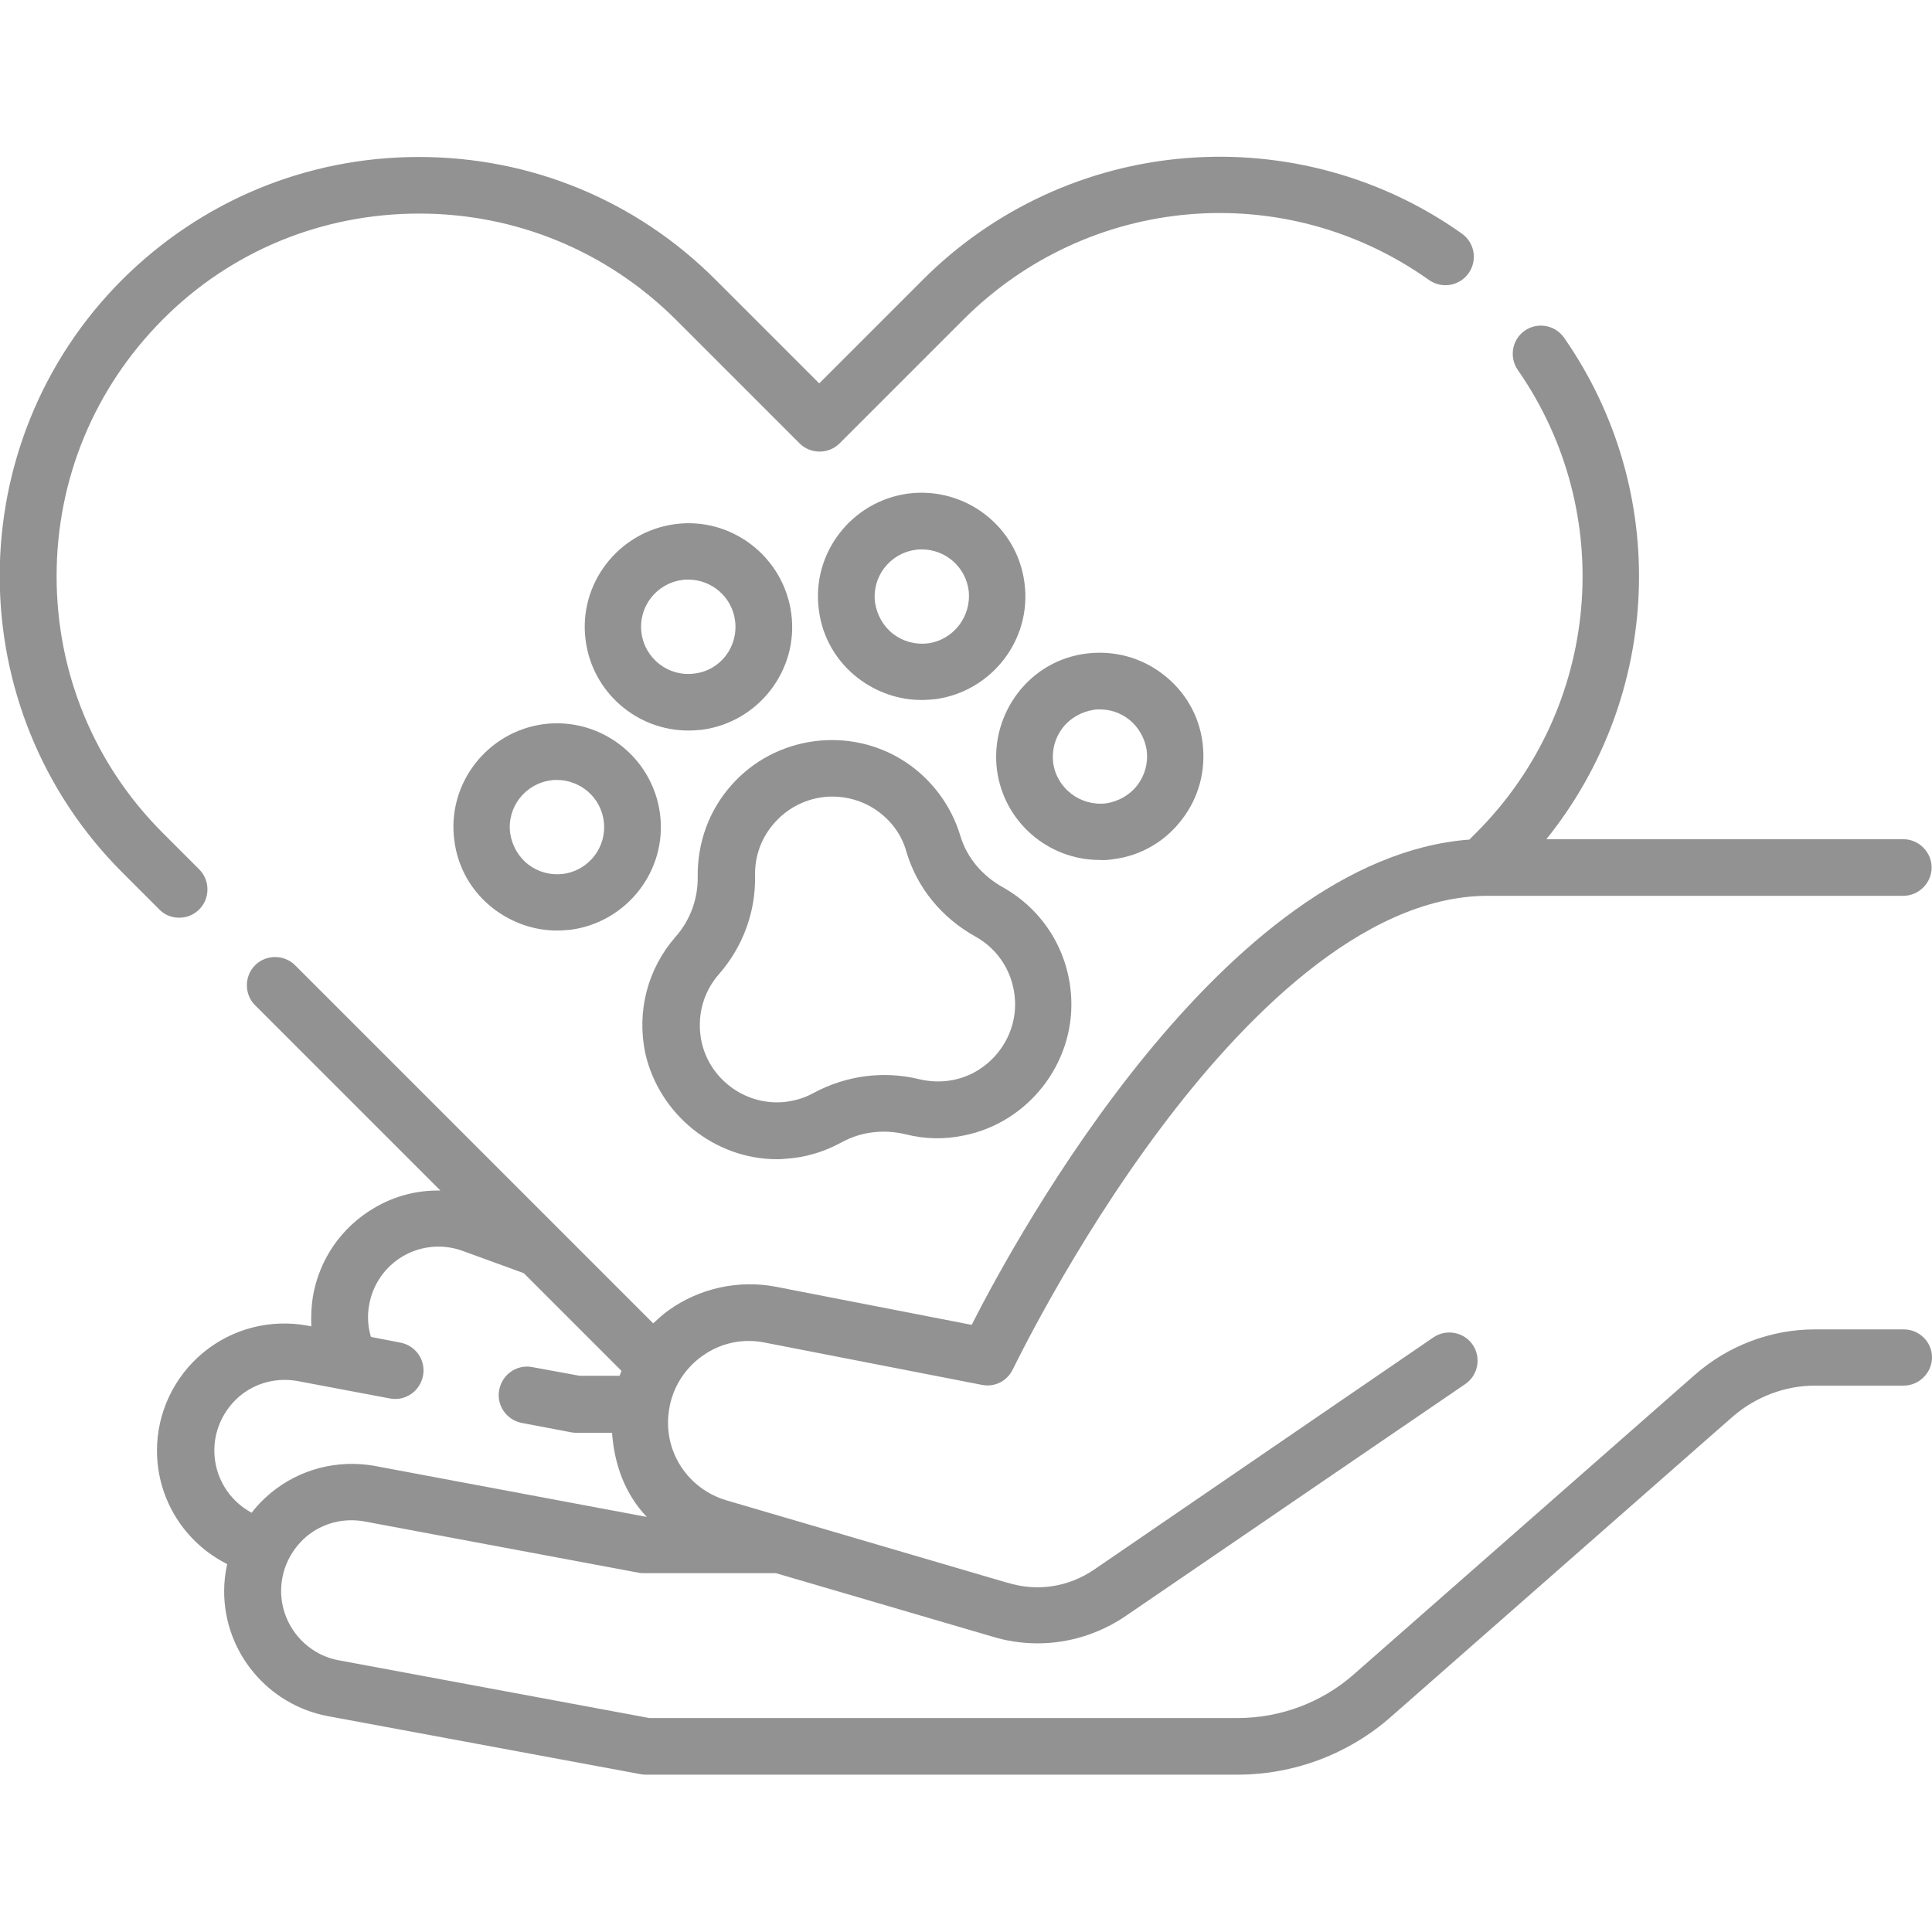
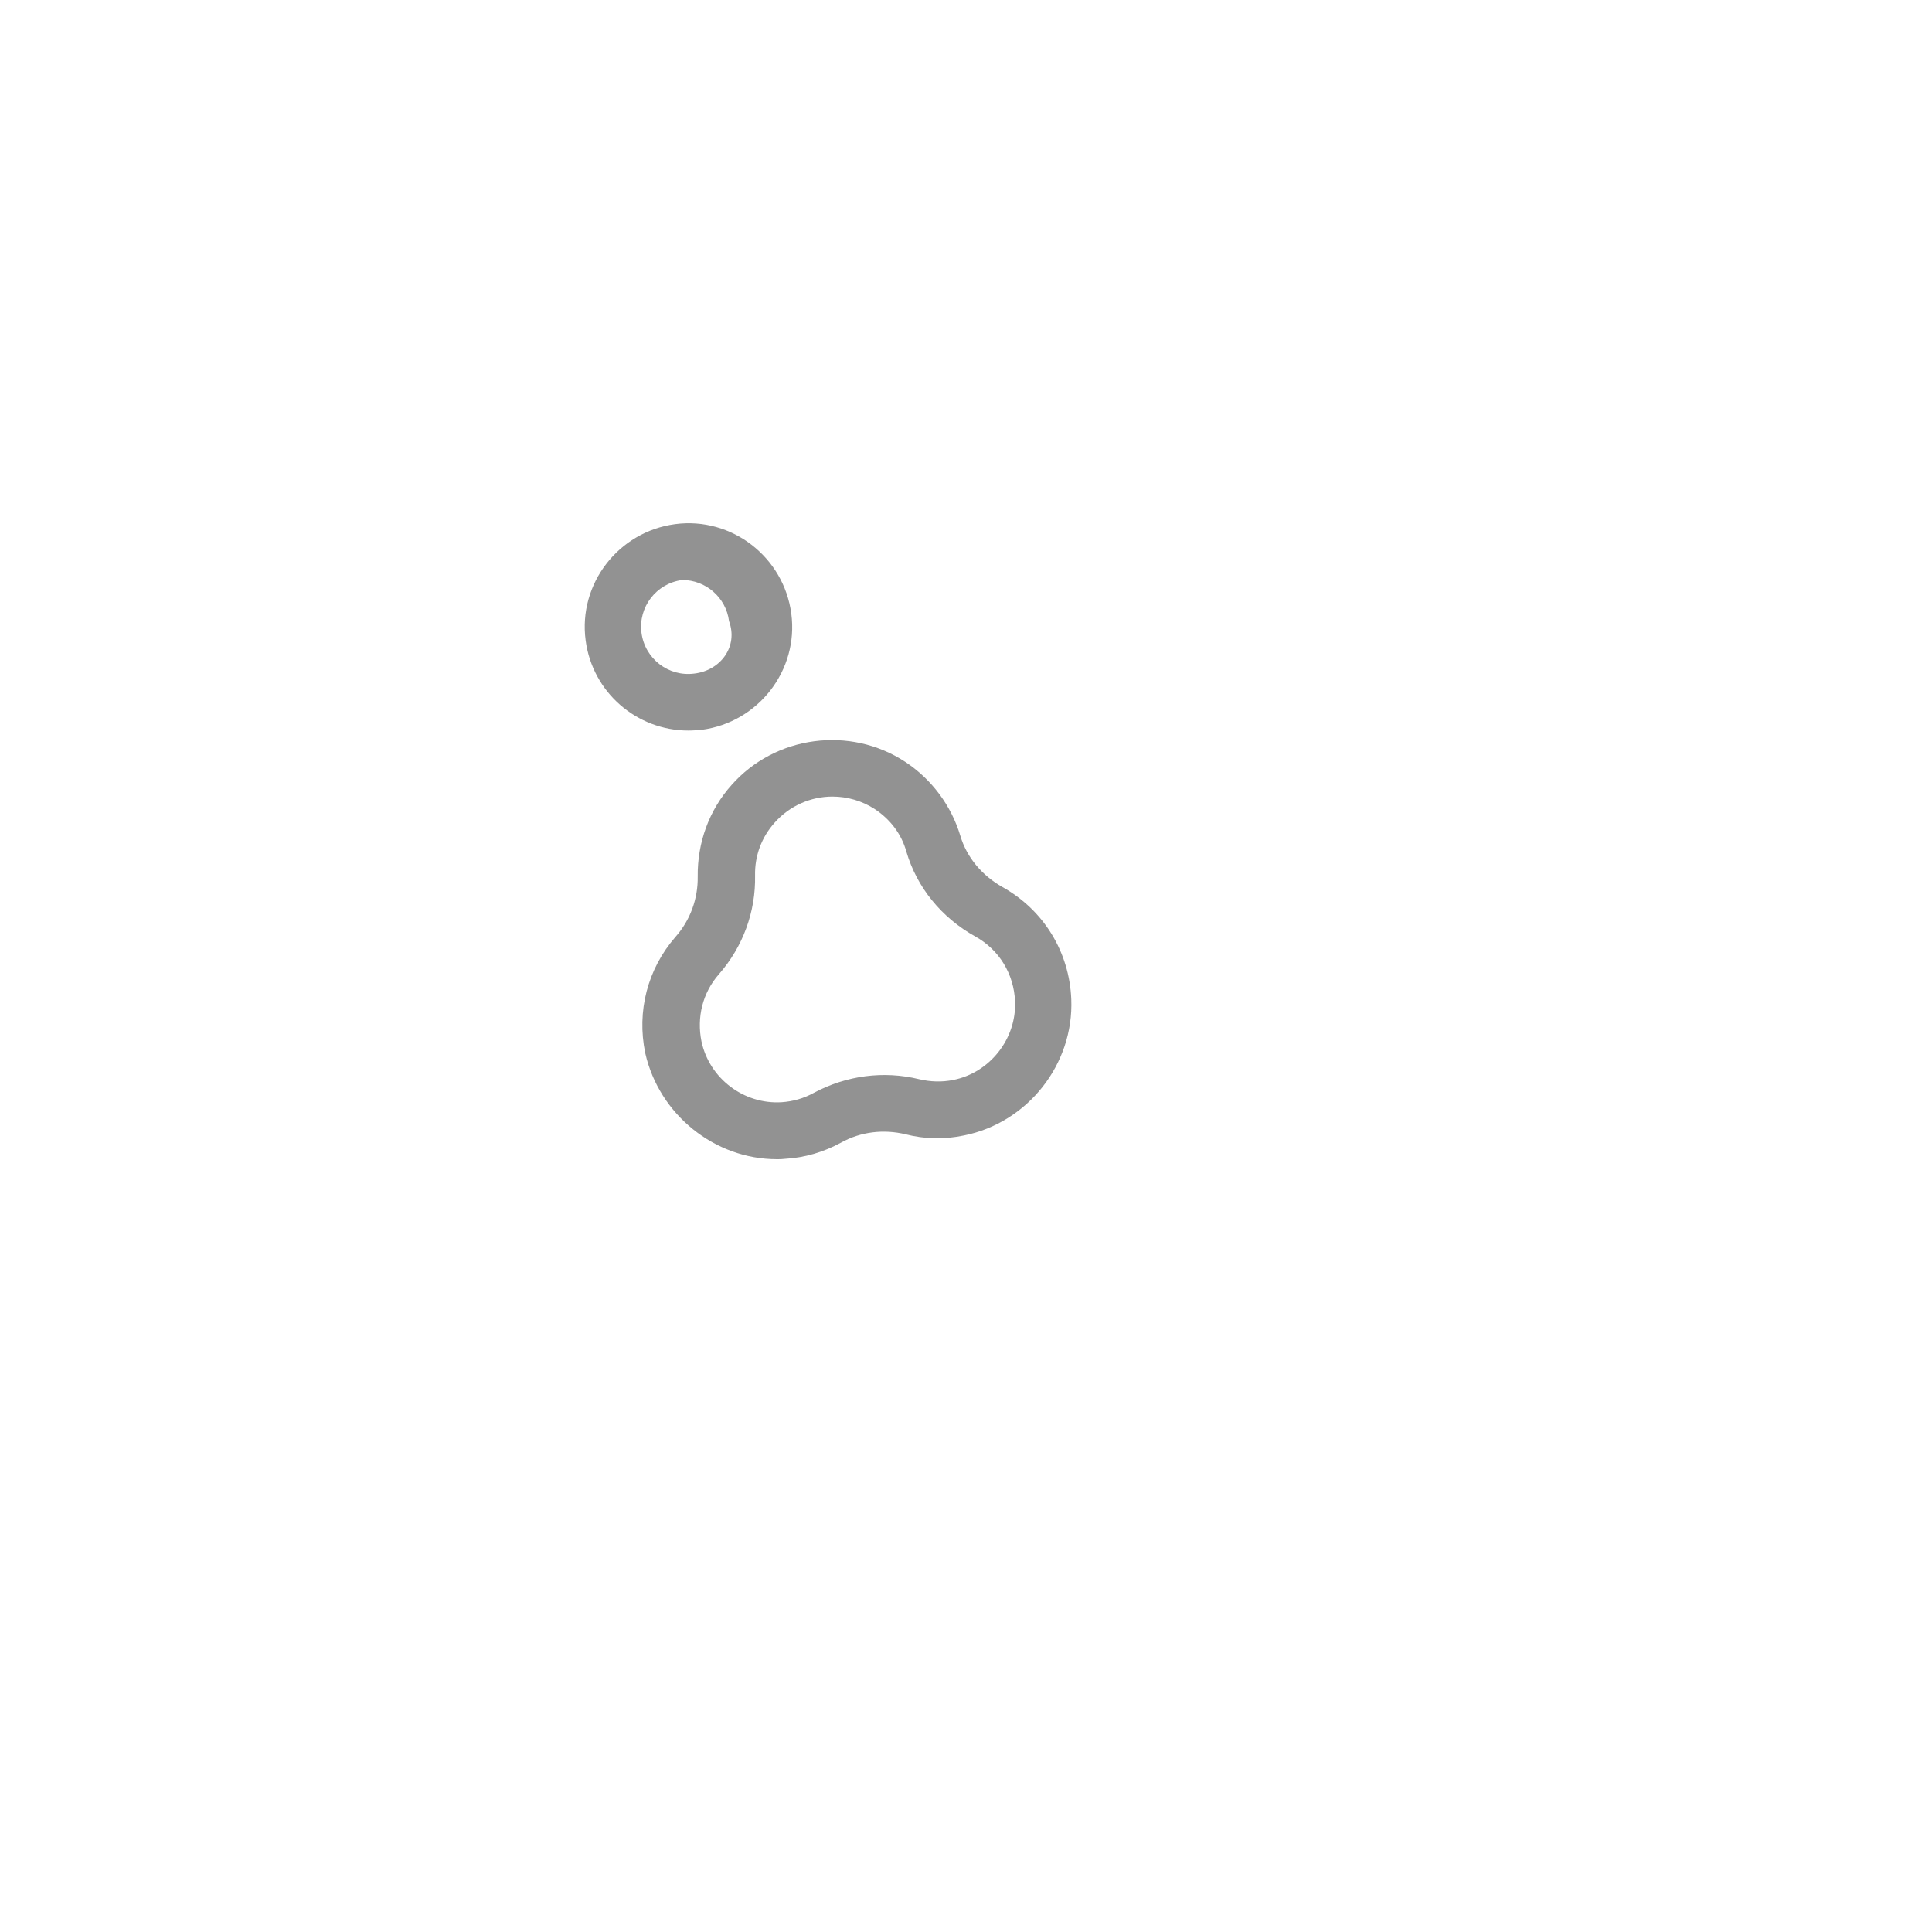
<svg xmlns="http://www.w3.org/2000/svg" version="1.1" id="Capa_1" x="0px" y="0px" viewBox="0 0 512 512" style="enable-background:new 0 0 512 512;" xml:space="preserve">
  <style type="text/css">
	.st0{fill:#929292;}
</style>
  <g>
    <g>
-       <path class="st0" d="M47.5,243.2c1.9,0,3.8-0.7,5.3-2.2c2.9-2.9,2.9-7.7,0-10.6l-9.7-9.7c-18.1-18.1-28.1-42.3-28.1-68    c0-25.7,10-49.8,28.1-68s42.3-28.1,68-28.1s49.8,10,68,28.1l32.8,32.8c2.9,2.9,7.7,2.9,10.6,0l32.8-32.8    c33.2-33.2,85.1-37.7,123.4-10.5c3.4,2.4,8.1,1.6,10.5-1.8c2.4-3.4,1.6-8.1-1.8-10.5c-21.1-15-47.1-22.1-73.1-20    c-26.3,2.1-51,13.5-69.7,32.2l-27.5,27.5l-27.5-27.5c-21-21-48.9-32.5-78.6-32.5c-29.7,0-57.6,11.6-78.6,32.5    c-43.3,43.3-43.3,113.8,0,157.1l9.7,9.7C43.6,242.5,45.5,243.2,47.5,243.2L47.5,243.2z" />
-       <path class="st0" d="M504.5,352.3H481c-11.7,0-23,4.3-31.8,12l-90.4,79.4c-8.5,7.5-19.5,11.6-30.8,11.6H172.1L89.8,440    c-8.8-1.6-15.3-9.4-15.3-18.4c0-5.6,2.5-10.8,6.7-14.4c4.3-3.6,9.9-5,15.4-4l72.7,13.6c0.5,0.1,0.9,0.1,1.4,0.1h34.9l57,16.7    c4.1,1.3,8.3,1.9,12.4,1.9c8.2,0,16.4-2.5,23.4-7.3l89.9-61.4c3.4-2.3,4.3-7,2-10.4s-7-4.3-10.4-2L289.9,416    c-6.8,4.6-15.1,5.9-23,3.4c0,0-0.1,0-0.1,0l-74.3-21.8c-10.1-3-16.6-12.7-15.3-23.2c0.7-6,3.8-11.3,8.7-14.9    c4.9-3.6,10.9-4.9,16.8-3.7l57.5,11.2c3.4,0.7,6.7-1,8.2-4.1c0.2-0.3,15.5-32.3,39.1-63.8c21.1-28.2,53.3-61.7,86.8-61.7h110.1    c4.1,0,7.5-3.4,7.5-7.5c0-4.1-3.4-7.5-7.5-7.5h-94.6c30.6-38,33.1-92.1,4.7-132.9c-2.4-3.4-7-4.2-10.4-1.9    c-3.4,2.4-4.2,7-1.9,10.4c26.6,38.2,21.9,89.8-11,122.7l-1.8,1.8c-65,4.9-119.5,104.2-131.9,128.6L205.6,341    c-9.9-1.9-20.3,0.4-28.5,6.3c-1.4,1-2.7,2.2-4,3.4l-94.9-94.9c-2.9-2.9-7.7-2.9-10.6,0c-2.9,2.9-2.9,7.7,0,10.6l49.1,49.1    c-6.1-0.1-12.1,1.4-17.5,4.6c-8.7,5.1-14.6,13.6-16.3,23.6c-0.4,2.6-0.5,5.2-0.4,7.8l-1-0.2c-9.9-1.8-20,0.8-27.7,7.2    c-7.7,6.4-12.2,15.9-12.2,25.9c0,12.9,7.3,24.4,18.6,30.1c-0.5,2.3-0.8,4.7-0.8,7.2c0,16.2,11.6,30.1,27.5,33.1l83,15.4    c0.5,0.1,0.9,0.1,1.4,0.1H328c15,0,29.5-5.5,40.7-15.4l90.4-79.4c6.1-5.3,13.9-8.3,21.9-8.3h23.5c4.1,0,7.5-3.4,7.5-7.5    S508.6,352.3,504.5,352.3L504.5,352.3z M171.4,402l-72-13.5c-9.9-1.8-20,0.8-27.7,7.2c-1.9,1.6-3.6,3.3-5,5.2    c-6-3.2-9.9-9.5-9.9-16.5c0-5.6,2.5-10.8,6.7-14.4c4.3-3.6,9.9-5,15.4-4l24.4,4.6c4.1,0.8,8-1.9,8.8-6c0.8-4.1-1.9-8-6-8.8    l-7.8-1.5c-0.8-2.7-1-5.5-0.5-8.3c0.9-5.5,4.2-10.3,9-13.1c4.8-2.8,10.6-3.3,15.8-1.4l16.2,5.9l25.9,25.9    c-0.2,0.4-0.3,0.9-0.5,1.3h-10.6l-12.5-2.3c-4.1-0.8-8,1.9-8.8,6c-0.8,4.1,1.9,8,6,8.8l13.2,2.5c0.5,0.1,0.9,0.1,1.4,0.1h9.3    C162.8,388.2,165.7,396,171.4,402L171.4,402z" />
-       <path class="st0" d="M178.9,138.9c-15,2-25.7,15.8-23.7,30.8c1.8,13.8,13.6,23.9,27.2,23.9c1.2,0,2.4-0.1,3.6-0.2    c15-2,25.7-15.8,23.7-30.8c0,0,0,0,0,0C207.7,147.6,193.9,136.9,178.9,138.9L178.9,138.9z M184,178.5c-6.8,0.9-13.1-3.9-14-10.8    c-0.9-6.8,3.9-13.1,10.8-14c0.5-0.1,1.1-0.1,1.6-0.1c6.2,0,11.6,4.6,12.4,10.9C195.7,171.4,190.9,177.7,184,178.5L184,178.5z" />
-       <path class="st0" d="M240.7,130.8c-15,2-25.7,15.8-23.7,30.8c0.9,7.3,4.7,13.8,10.5,18.2c4.9,3.7,10.7,5.7,16.7,5.7    c1.2,0,2.4-0.1,3.6-0.2c15-2,25.7-15.8,23.7-30.8c0,0,0,0,0,0C269.6,139.5,255.8,128.9,240.7,130.8z M245.9,170.5    c-3.3,0.4-6.6-0.5-9.2-2.5c-2.6-2-4.3-5-4.8-8.3c-0.9-6.8,3.9-13.1,10.8-14c0.5-0.1,1.1-0.1,1.6-0.1c6.2,0,11.6,4.6,12.4,10.9v0    C257.5,163.3,252.7,169.6,245.9,170.5L245.9,170.5z" />
-       <path class="st0" d="M144.1,191.9c-15,2-25.7,15.8-23.7,30.8c0.9,7.3,4.7,13.8,10.5,18.2c4.9,3.7,10.7,5.7,16.7,5.7    c1.2,0,2.4-0.1,3.6-0.2c15-2,25.7-15.8,23.7-30.8c0,0,0,0,0,0C172.9,200.6,159.1,190,144.1,191.9z M160,217.6    c0.9,6.8-3.9,13.1-10.8,14c-3.3,0.4-6.6-0.5-9.2-2.5c-2.6-2-4.3-5-4.8-8.3c-0.9-6.8,3.9-13.1,10.8-14c0.5-0.1,1.1-0.1,1.6-0.1    C153.8,206.7,159.2,211.3,160,217.6L160,217.6z" />
-       <path class="st0" d="M295,227.7c7.3-0.9,13.8-4.7,18.2-10.5c4.5-5.8,6.4-13,5.5-20.3c-0.9-7.3-4.7-13.8-10.5-18.2    c-5.8-4.5-13-6.4-20.3-5.5c-7.3,0.9-13.8,4.7-18.2,10.5s-6.4,13-5.5,20.3c1.8,13.8,13.6,23.9,27.2,23.9    C292.6,228,293.8,227.9,295,227.7L295,227.7z M279.1,202.1c-0.4-3.3,0.5-6.6,2.5-9.2c2-2.6,5-4.3,8.3-4.8c0.5-0.1,1.1-0.1,1.6-0.1    c2.7,0,5.4,0.9,7.6,2.6c2.6,2,4.3,5,4.8,8.3v0c0.4,3.3-0.5,6.6-2.5,9.2c-2,2.6-5,4.3-8.3,4.8C286.3,213.7,280,208.9,279.1,202.1    L279.1,202.1z" />
+       <path class="st0" d="M178.9,138.9c-15,2-25.7,15.8-23.7,30.8c1.8,13.8,13.6,23.9,27.2,23.9c1.2,0,2.4-0.1,3.6-0.2    c15-2,25.7-15.8,23.7-30.8c0,0,0,0,0,0C207.7,147.6,193.9,136.9,178.9,138.9L178.9,138.9z M184,178.5c-6.8,0.9-13.1-3.9-14-10.8    c-0.9-6.8,3.9-13.1,10.8-14c6.2,0,11.6,4.6,12.4,10.9C195.7,171.4,190.9,177.7,184,178.5L184,178.5z" />
      <path class="st0" d="M205.9,307.2c0.7,0,1.4,0,2.1-0.1c5.3-0.3,10.3-1.8,14.9-4.3c5.2-2.9,11.3-3.6,17.1-2.2    c5.1,1.3,10.3,1.4,15.5,0.3c16.9-3.4,29.1-18.9,28.4-36.1c-0.5-12.5-7.3-23.6-18.2-29.7c-5.5-3.1-9.5-7.9-11.2-13.6h0    c-2.4-8-7.6-15-14.6-19.6c-14.6-9.6-34.4-7-46,6.1c-6,6.7-9.1,15.3-9,24.3c0.1,5.9-2,11.6-5.9,16c-7.4,8.5-10.3,19.7-8,30.8    C174.7,295.4,189.4,307.2,205.9,307.2L205.9,307.2z M190.5,258.2c6.4-7.3,9.8-16.6,9.6-26.2c-0.1-5.2,1.7-10.1,5.2-14    c4-4.5,9.6-6.9,15.3-6.9c3.9,0,7.8,1.1,11.2,3.3c4.1,2.7,7.1,6.6,8.4,11.3h0c2.8,9.5,9.3,17.5,18.3,22.5    c6.3,3.5,10.2,9.9,10.5,17.2c0.4,9.9-6.7,18.9-16.4,20.8c-3,0.6-6,0.5-9-0.2c-9.4-2.3-19.3-1-27.9,3.6c-2.7,1.5-5.6,2.3-8.6,2.5    c-10,0.6-19.1-6.3-21.2-16.1C184.6,269.6,186.2,263.1,190.5,258.2L190.5,258.2z" />
    </g>
  </g>
</svg>